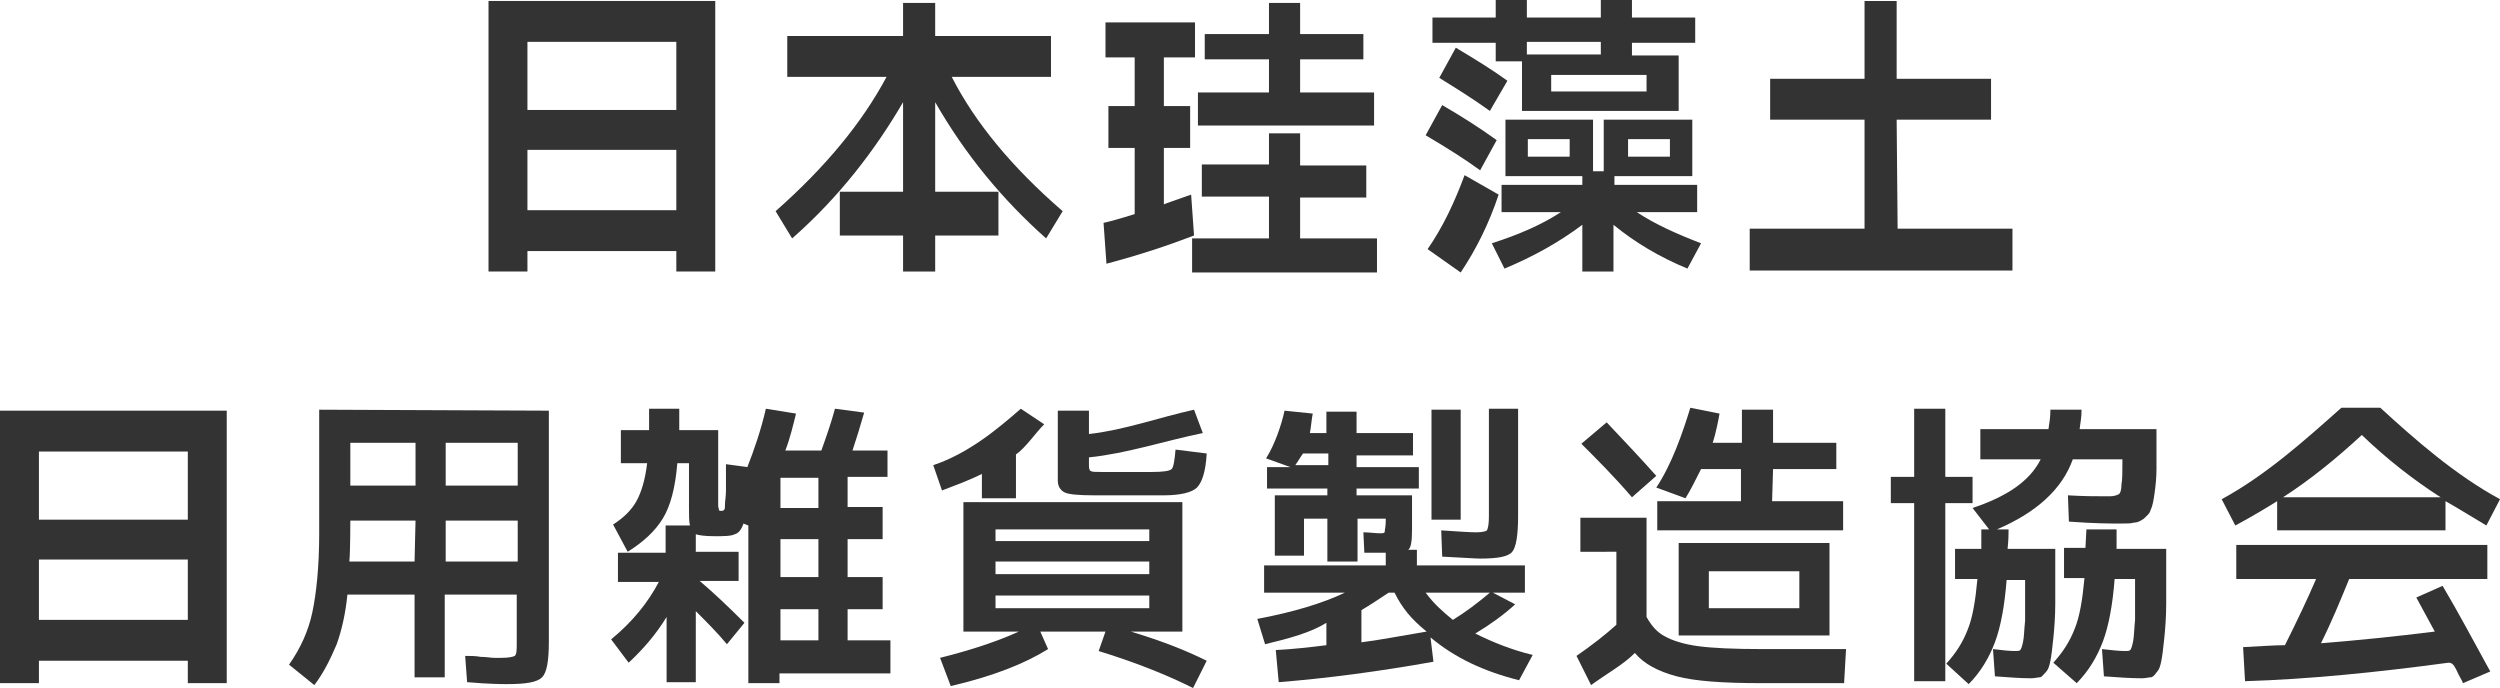
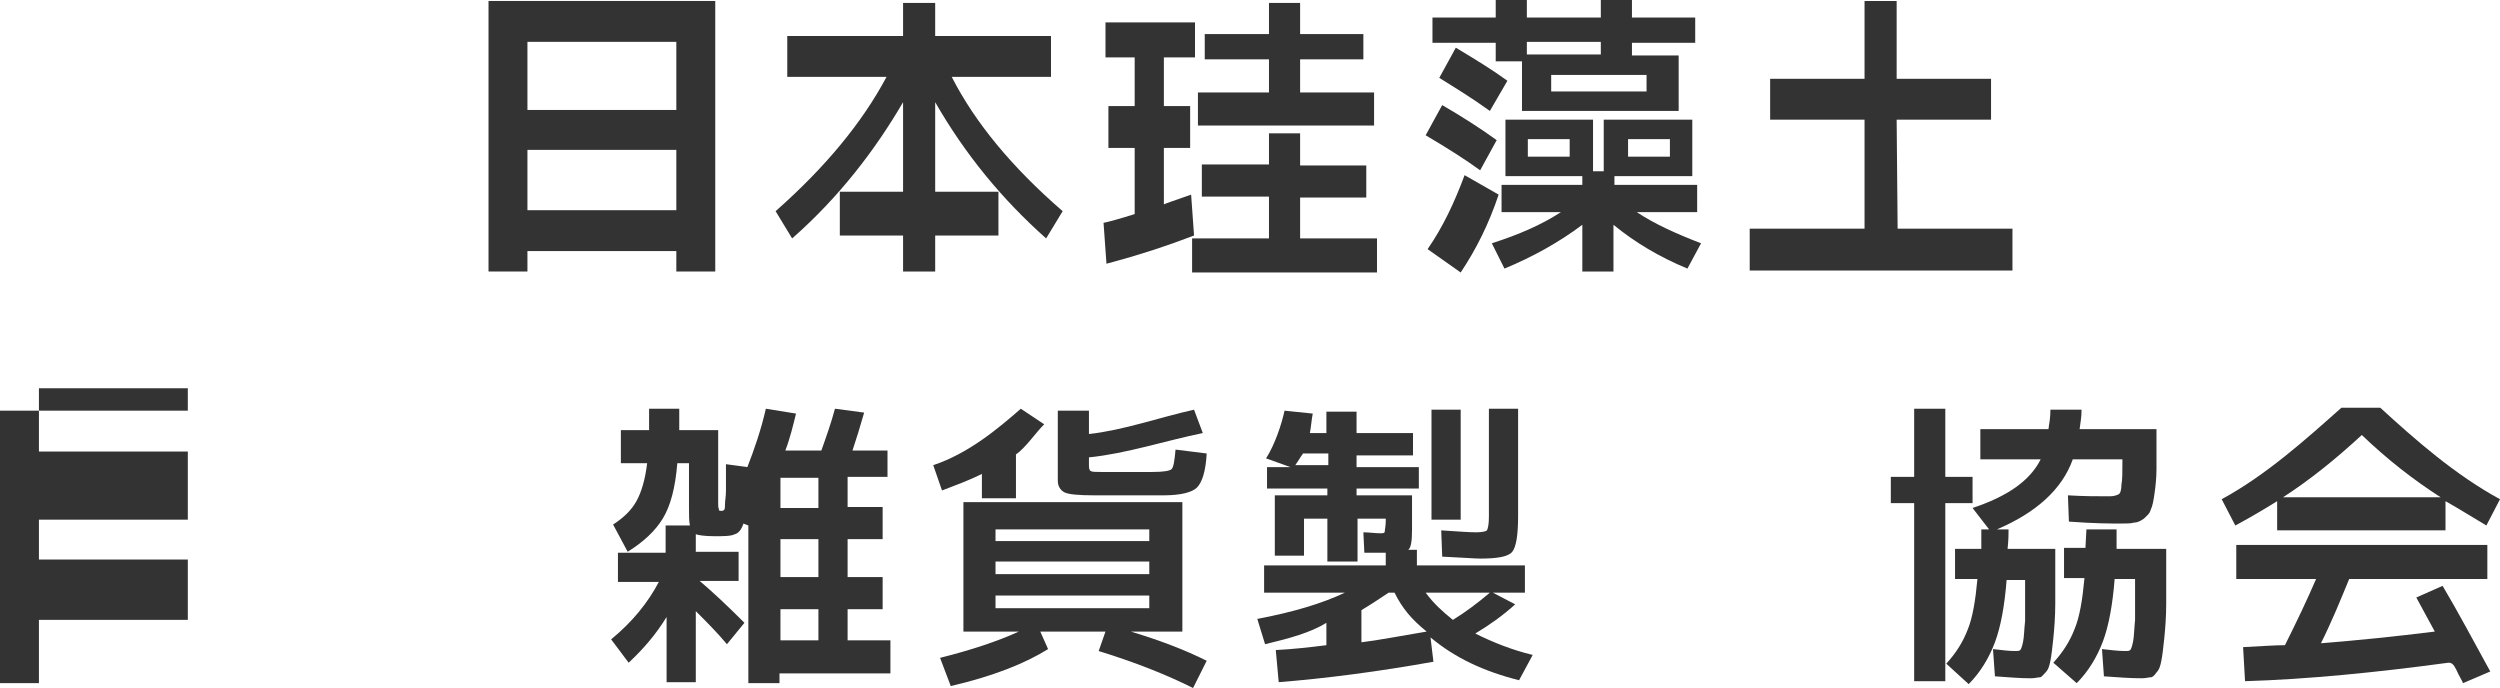
<svg xmlns="http://www.w3.org/2000/svg" version="1.1" id="レイヤー_1" x="0px" y="0px" viewBox="0 0 256.9 70.7" style="enable-background:new 0 0 256.9 70.7;" xml:space="preserve">
  <style type="text/css">
	.st0{fill:#333333;}
</style>
  <g>
    <g>
      <path class="st0" d="M54.2,25.8v2.1h-4V0.1h23.3v27.8h-4v-2.1H54.2z M54.2,11.3h15.3v-7H54.2V11.3z M54.2,21.6h15.3v-6.2H54.2    V21.6z" />
      <path class="st0" d="M91.1,7.9H80.9V3.7h11.9V0.3h3.3v3.4H108v4.2H97.8c2.4,4.7,6.2,9.3,11.4,13.8l-1.7,2.8    c-4.5-4-8.3-8.6-11.4-14v9.2h6.5v4.5h-6.5v3.7h-3.3v-3.7h-6.5v-4.5h6.5v-9.2c-2.8,4.8-6.5,9.7-11.4,14l-1.7-2.8    C84.8,17.2,88.6,12.6,91.1,7.9z" />
      <path class="st0" d="M122.6,5.9h-3v5h2.7v4.3h-2.7V21c0.2-0.1,1.1-0.4,2.8-1l0.3,4.2c-2.6,1-5.6,2-9,2.9l-0.3-4.2    c0.5-0.1,1.6-0.4,3.2-0.9v-6.8h-2.7v-4.3h2.7v-5h-3V2.3h9.2v3.6C122.8,5.9,122.6,5.9,122.6,5.9z M133.6,24.5h7.9V28h-19v-3.5h7.9    v-4.3h-6.9v-3.3h6.9v-3.2h3.2V17h6.8v3.3h-6.8L133.6,24.5L133.6,24.5z M133.6,9.5h7.6v3.4h-18.1V9.5h7.3V6.1h-6.6V3.5h6.6V0.3h3.2    v3.2h6.5v2.6h-6.5V9.5z" />
      <path class="st0" d="M152.1,17.5c-1.5-1.1-3.4-2.3-5.6-3.6l1.7-3.1c1.9,1.1,3.8,2.3,5.6,3.6L152.1,17.5z M167.7,1.8h6.5v2.6h-6.5    v1.3h4.8v5.7h-13.1h-3V6.3h-2.7V4.4h-6.5V1.8h6.5V0h3.2v1.8h7.6V0h3.2V1.8z M154,20c-1,3-2.3,5.6-3.9,8l-3.4-2.4    c1.6-2.3,2.8-4.9,3.8-7.6L154,20z M147.9,8l1.7-3.1c2,1.2,3.8,2.3,5.3,3.4l-1.8,3.1C151.3,10.1,149.5,9,147.9,8z M173.9,12.3v5.8    h-8V19h8.5v2.8h-6.2c1.8,1.2,4,2.2,6.6,3.2l-1.4,2.6c-2.9-1.2-5.4-2.7-7.6-4.5v4.8h-3.2v-4.8c-2.4,1.8-5.1,3.3-8,4.5l-1.3-2.6    c2.8-0.9,5.1-1.9,7.1-3.2h-6.1V19h8.3v-0.9h-7.9v-5.8h9v5.3h1.1v-5.3H173.9z M156.9,5.6h7.6V4.3h-7.6V5.6z M157,16.1h4.3v-1.8H157    V16.1z M159.4,9.4h9.8V7.7h-9.8V9.4z M167.3,16.1h4.3v-1.8h-4.3V16.1z" />
      <path class="st0" d="M195,23.5h11.8v4.3h-27v-4.3h11.8V12.3h-9.7V8.1h9.7v-8h3.3v8h9.7v4.2h-9.7L195,23.5L195,23.5z" />
    </g>
    <g>
-       <path class="st0" d="M4,67.9v2.3H0v-28h23.3v28h-4v-2.3H4z M4,53.4h15.3v-7H4V53.4z M4,63.7h15.3v-6.2H4V63.7z" />
-       <path class="st0" d="M56.4,42.2v23.7c0,2-0.2,3.2-0.7,3.7s-1.6,0.7-3.6,0.7c-0.4,0-1.8,0-4.1-0.2l-0.2-2.7c0.5,0,1.1,0,1.6,0.1    c0.6,0,1,0.1,1.4,0.1c0.3,0,0.6,0,0.7,0c0.8,0,1.2-0.1,1.4-0.2c0.2-0.2,0.2-0.6,0.2-1.4v-4.9h-7.4v8.5h-3.1v-8.5h-6.9    c-0.2,2-0.6,3.7-1.1,5.1c-0.6,1.4-1.3,2.9-2.3,4.2l-2.6-2.1c1.2-1.7,2-3.5,2.4-5.4c0.4-1.9,0.7-4.6,0.7-8.1V42.1L56.4,42.2    L56.4,42.2z M42.7,53.5H36c0,0,0,3.2-0.1,4.2h6.7L42.7,53.5L42.7,53.5z M42.7,49.9v-4.4H36v4.4H42.7z M45.8,49.9h7.4v-4.4h-7.4    V49.9z M45.8,53.5v4.2h7.4v-4.2H45.8z" />
+       <path class="st0" d="M4,67.9v2.3H0v-28h23.3h-4v-2.3H4z M4,53.4h15.3v-7H4V53.4z M4,63.7h15.3v-6.2H4V63.7z" />
      <path class="st0" d="M74.1,52.5c0.1,0,0.2,0,0.3-0.1c0.1-0.1,0.1-0.2,0.1-0.6c0-0.3,0.1-0.8,0.1-1.4c0-0.6,0-1.5,0-2.7l2.2,0.3    c0.7-1.8,1.4-3.8,1.9-6l3.1,0.5c-0.3,1.2-0.6,2.5-1.1,3.8h3.7c0.5-1.4,1-2.8,1.4-4.3l3,0.4c-0.4,1.4-0.8,2.7-1.2,3.9h3.6V49h-4.1    v3.1h3.6v3.3h-3.6v3.9h3.6v3.3h-3.6v3.2h4.4v3.4H80.1v1h-3.2V54l-0.5-0.2c-0.2,0.6-0.5,1-0.9,1.1c-0.4,0.2-1.1,0.2-2.1,0.2    s-1.6-0.1-1.9-0.2v1.8h4.4v3h-4c1.3,1.1,2.8,2.5,4.6,4.3l-1.8,2.2c-1-1.2-2.1-2.3-3.2-3.4v7.3h-3v-6.7c-1.1,1.8-2.4,3.3-3.9,4.7    l-1.8-2.4c2.2-1.8,3.8-3.8,4.9-5.9h-4.2v-3h4.9V54h2.5c-0.1-0.4-0.1-1-0.1-1.8v-4.6h-1.2c-0.2,2.5-0.7,4.4-1.5,5.7s-2,2.4-3.6,3.4    L63,53.9c1.1-0.7,1.9-1.5,2.4-2.4s0.9-2.2,1.1-3.9h-2.7v-3.4h2.9c0-0.5,0-1,0-2.2h3.1c0,1.2,0,1.7,0,2.2h4v7.6    c0,0.3,0,0.4,0.1,0.5C73.8,52.4,73.9,52.5,74.1,52.5z M84.1,52.2v-3.1h-3.9v3.1H84.1z M84.1,59.3v-3.9h-3.9v3.9H84.1z M84.1,62.6    h-3.9v3.2h3.9V62.6z" />
      <path class="st0" d="M95.9,47.8c3.6-1.2,6.6-3.7,9-5.8l2.4,1.6c-0.9,0.9-1.9,2.4-2.9,3.1v4.5h-3.5v-2.5c-1.4,0.7-2.8,1.2-4.1,1.7    L95.9,47.8z M102.3,64.9H99V51.6h22.5v13.3h-5.3c3,0.9,5.6,1.9,7.8,3l-1.4,2.8c-2.6-1.3-5.8-2.6-9.7-3.8l0.7-2h-6.7l0.8,1.8    c-2.4,1.5-5.7,2.8-10,3.8l-1.1-2.9c3.2-0.8,5.9-1.7,8.1-2.7L102.3,64.9L102.3,64.9z M102.3,55.6h15.8v-1.2h-15.8V55.6z     M102.3,57.7V59h15.8v-1.3H102.3z M102.3,61.2v1.3h15.8v-1.3H102.3z M115.9,48.5h2.5c1.1,0,1.8-0.1,2-0.3s0.3-0.9,0.4-2l3.2,0.4    c-0.1,1.9-0.5,3-1,3.5s-1.7,0.8-3.4,0.8c-0.8,0-2,0-3.6,0c-1.7,0-2.8,0-3.6,0c-1.6,0-2.6-0.1-3-0.3s-0.7-0.6-0.7-1.2v-7.2h3.2v2.4    c3.6-0.4,7.2-1.7,10.8-2.5l0.9,2.4c-3.9,0.8-7.8,2.1-11.7,2.5v0.9c0,0.3,0.1,0.5,0.2,0.5c0.1,0.1,0.5,0.1,1.1,0.1    c0.2,0,0.5,0,0.8,0s0.6,0,1,0C115.5,48.5,115.7,48.5,115.9,48.5z" />
      <path class="st0" d="M130,66.2l-0.8-2.6c3.7-0.7,6.7-1.6,9-2.7h-8.3v-2.8h12.5v-1.3c-0.2,0-0.5,0-1,0s-0.9,0-1.2,0l-0.1-2.1    c0.6,0,1.2,0.1,1.7,0.1c0.3,0,0.5,0,0.5-0.2s0.1-0.5,0.1-1.1v-0.2h-2.9v4.4h-3.1v-4.4H134v3.8h-3v-6.2h5.4v-0.7h-6.2V48h2.4    l-2.5-0.9c0.9-1.4,1.6-3.5,1.9-4.9l2.9,0.3c-0.1,0.4-0.2,1.6-0.3,2h1.7v-2.2h3.1v2.2h5.8v2.3h-5.8V48h6.4v2.2h-6.4v0.7h5.7v3.5    c0,1.2-0.1,1.9-0.4,2.1h0.9v1.6h11.1v2.8h-3.3l2.3,1.2c-1.2,1.1-2.6,2.1-4.1,3c1.8,0.9,3.8,1.7,5.9,2.2l-1.4,2.6    c-3.6-0.9-6.6-2.3-9.1-4.4l0.3,2.5c-5.6,1-10.9,1.7-15.9,2.1l-0.3-3.3c1.9-0.1,3.6-0.3,5.2-0.5V64C134.7,65,132.5,65.6,130,66.2z     M133.1,47.8h3.4v-1.2h-2.6C133.6,47,133.4,47.4,133.1,47.8z M146.6,64.9c-1.6-1.3-2.5-2.4-3.3-4h-0.6c-0.9,0.6-1.8,1.2-2.8,1.8    V66C141.6,65.8,143.6,65.4,146.6,64.9z M149.3,63.7c1.3-0.8,2.5-1.7,3.8-2.8h-6.6C147.3,62,148.3,62.9,149.3,63.7z M147.1,53.4    V42.1h3v11.3C150.1,53.4,147.1,53.4,147.1,53.4z M152.9,42h3.1v11c0,2-0.2,3.2-0.6,3.7c-0.4,0.5-1.5,0.7-3.3,0.7    c-0.5,0-1.8-0.1-3.9-0.2l-0.1-2.7c1.6,0.1,2.8,0.2,3.6,0.2c0.6,0,1-0.1,1.1-0.2c0.1-0.2,0.2-0.6,0.2-1.4V42H152.9z" />
-       <path class="st0" d="M162.4,56.7v-3.5h6.8v10.2c0.5,0.9,1.1,1.6,1.9,2c0.7,0.4,1.9,0.8,3.4,1s3.7,0.3,6.6,0.3h8.6l-0.2,3.5h-8.6    c-3.8,0-6.7-0.2-8.6-0.7c-1.9-0.5-3.4-1.3-4.3-2.4c-1.2,1.2-2.7,2-4.5,3.3l-1.5-3c1.6-1.1,3-2.2,4.1-3.2v-7.5L162.4,56.7    L162.4,56.7z M170.2,48.9l-2.5,2.2c-1.8-2.1-3.6-3.9-5.2-5.5l2.6-2.2C166.9,45.3,168.6,47.1,170.2,48.9z M182.1,51.5h7.3v3h-19.1    v-3h8.6v-3.3h-4.1c-0.6,1.2-1.1,2.2-1.6,3l-3-1.1c1.6-2.4,2.7-5.6,3.5-8.2l3,0.6c-0.1,0.6-0.4,2.1-0.7,3h3v-3.4h3.2v3.4h6.5v2.7    h-6.5L182.1,51.5L182.1,51.5z M172.5,65.3v-9.5H188v9.5H172.5z M175.6,62.5h9.3v-3.8h-9.3V62.5z" />
      <path class="st0" d="M202.7,49v2.7h-2.8V70h-3.2V51.7h-2.4V49h2.4v-7h3.2v7H202.7z M203.6,56.4c0-0.5,0-0.9,0-2h0.8l-1.7-2.2    c3.6-1.2,5.9-2.8,7-5h-6.2v-3.1h7c0.1-0.7,0.2-1.2,0.2-2h3.2c0,0.8-0.1,1.2-0.2,2h7.9c0,1.5,0,3.1,0,4.1c0,0.9-0.1,1.8-0.2,2.5    s-0.2,1.3-0.4,1.7c-0.1,0.4-0.4,0.6-0.7,0.9c-0.3,0.2-0.6,0.4-1,0.4c-0.3,0.1-0.8,0.1-1.4,0.1c-0.9,0-2.7,0-5.3-0.2l-0.1-2.7    c1.6,0.1,3,0.1,4.3,0.1c0.4,0,0.7-0.1,0.9-0.2c0.2-0.1,0.3-0.5,0.3-1c0.1-0.5,0.1-1.3,0.1-2.6H213c-1.1,3.1-3.8,5.5-7.8,7.2h1.2    c0,0.6,0,1-0.1,2h4.9c0,2.1,0,4.3,0,5.6c0,1.4-0.1,2.6-0.2,3.6c-0.1,1-0.2,1.8-0.3,2.3s-0.2,0.9-0.5,1.2s-0.4,0.5-0.6,0.5    c-0.2,0-0.5,0.1-0.9,0.1c-1.1,0-2.3-0.1-3.7-0.2l-0.2-2.8c0.9,0.1,1.6,0.2,2.3,0.2c0.2,0,0.4,0,0.5-0.1s0.2-0.4,0.3-0.9    s0.1-1.2,0.2-2.1c0-0.9,0-2.3,0-4.2h-1.9c-0.2,2.6-0.6,4.8-1.2,6.4c-0.6,1.6-1.5,3.1-2.7,4.3l-2.3-2.1c1-1.1,1.7-2.2,2.2-3.5    c0.5-1.2,0.8-3,1-5.2h-2.3v-3.1C200.9,56.4,203.6,56.4,203.6,56.4z M214.4,54.4h3.1c0,1.1,0,1.5,0,2h5.1c0,2.1,0,4.3,0,5.6    c0,1.4-0.1,2.6-0.2,3.6c-0.1,1-0.2,1.8-0.3,2.3s-0.2,0.9-0.5,1.2c-0.2,0.3-0.4,0.5-0.6,0.5c-0.2,0-0.5,0.1-0.9,0.1    c-1.2,0-2.5-0.1-3.9-0.2l-0.2-2.8c0.9,0.1,1.7,0.2,2.4,0.2c0.2,0,0.4,0,0.5-0.1s0.2-0.4,0.3-0.9s0.1-1.2,0.2-2.2    c0-0.9,0-2.3,0-4.2h-2.1c-0.2,2.6-0.6,4.8-1.2,6.4c-0.6,1.6-1.5,3.1-2.7,4.3l-2.4-2.1c1-1.1,1.7-2.2,2.2-3.5c0.5-1.2,0.8-3,1-5.2    h-2.1v-3.1h2.2L214.4,54.4L214.4,54.4z" />
      <path class="st0" d="M251.3,51.5v3H234v-3c-1.6,1-3,1.8-4.3,2.5l-1.4-2.7c4.6-2.5,8.7-6.2,12.3-9.4h4c3.6,3.3,7.7,6.9,12.3,9.4    l-1.4,2.7C254.3,53.3,252.9,52.4,251.3,51.5z M251,60.2c1.6,2.7,3.2,5.7,4.9,8.8l-2.8,1.2c-0.1-0.3-0.4-0.7-0.7-1.4    c-0.3-0.6-0.5-0.7-0.8-0.7c-7.4,1-14.4,1.7-20.9,1.9l-0.2-3.5c1.9-0.1,3.3-0.2,4.3-0.2c1.2-2.4,2.3-4.7,3.2-6.8h-8.2V56h25.8v3.5    h-14.2c-0.9,2.2-1.8,4.4-2.9,6.6c3.8-0.3,7.7-0.7,11.7-1.2c-0.6-1.1-1.2-2.2-1.9-3.5L251,60.2z M250.8,51.1    c-2.8-1.8-5.5-3.9-8.1-6.4c-2.6,2.4-5.3,4.6-8.1,6.4H250.8z" />
    </g>
  </g>
</svg>